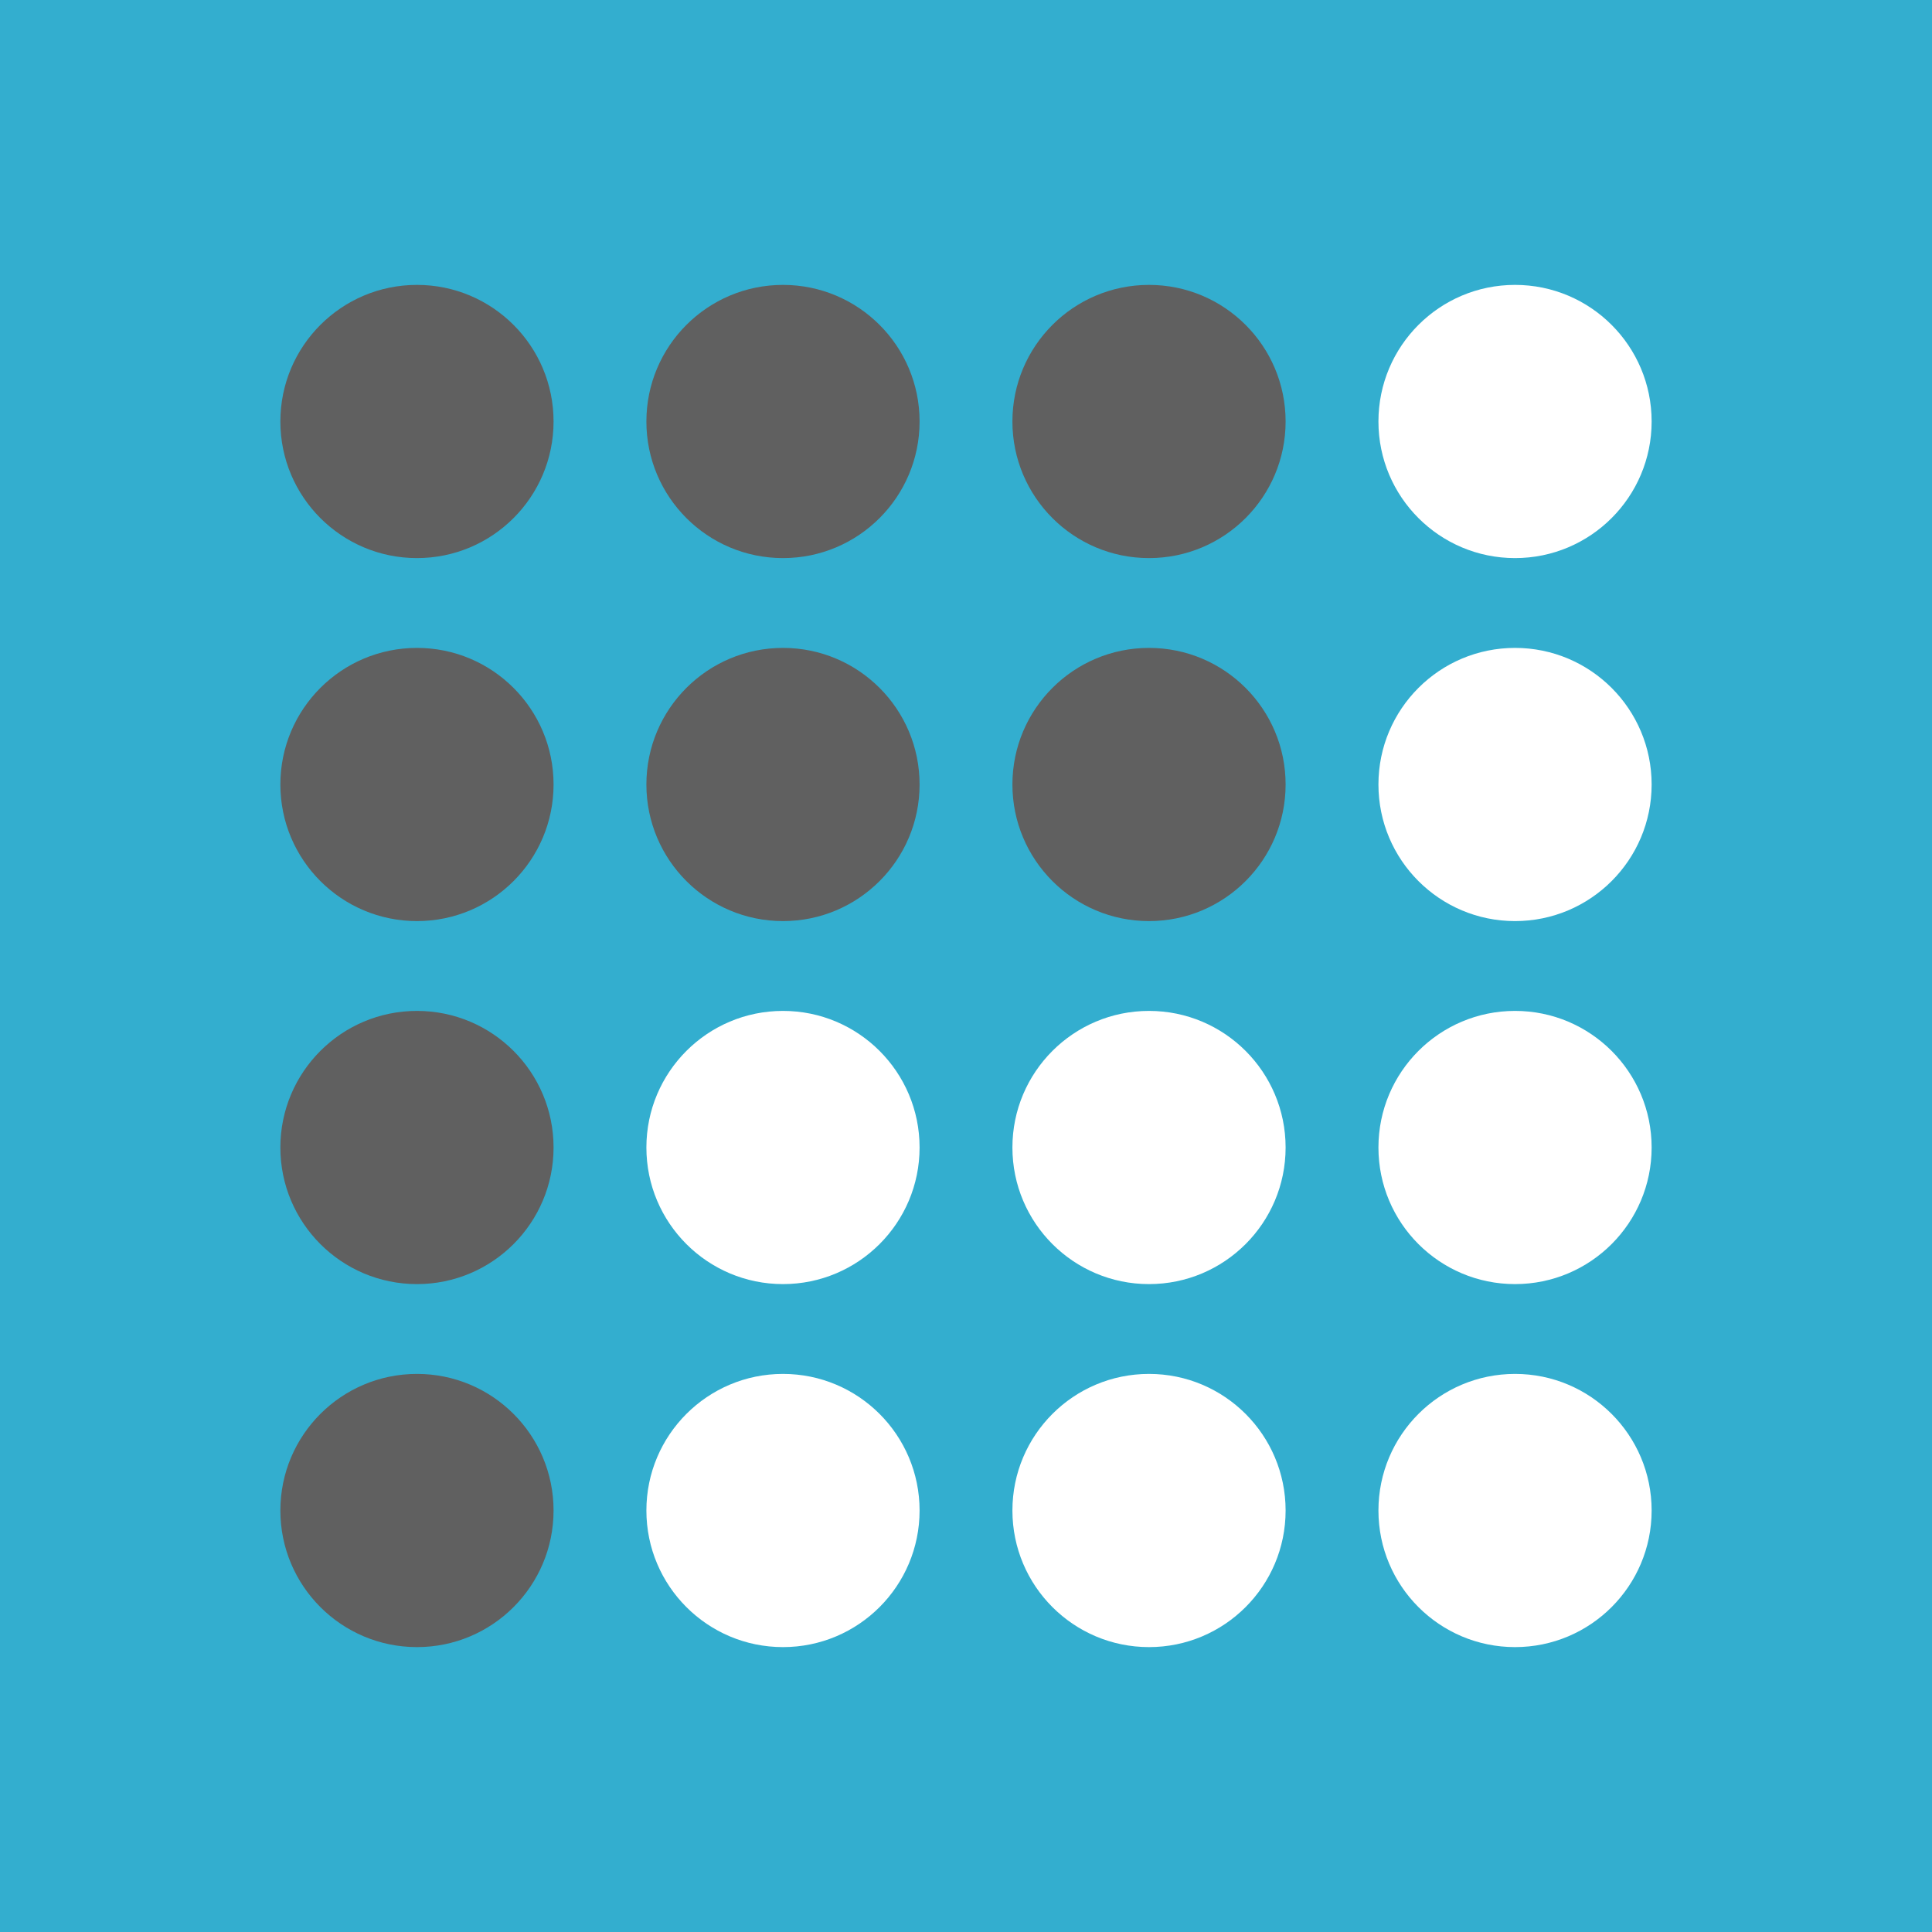
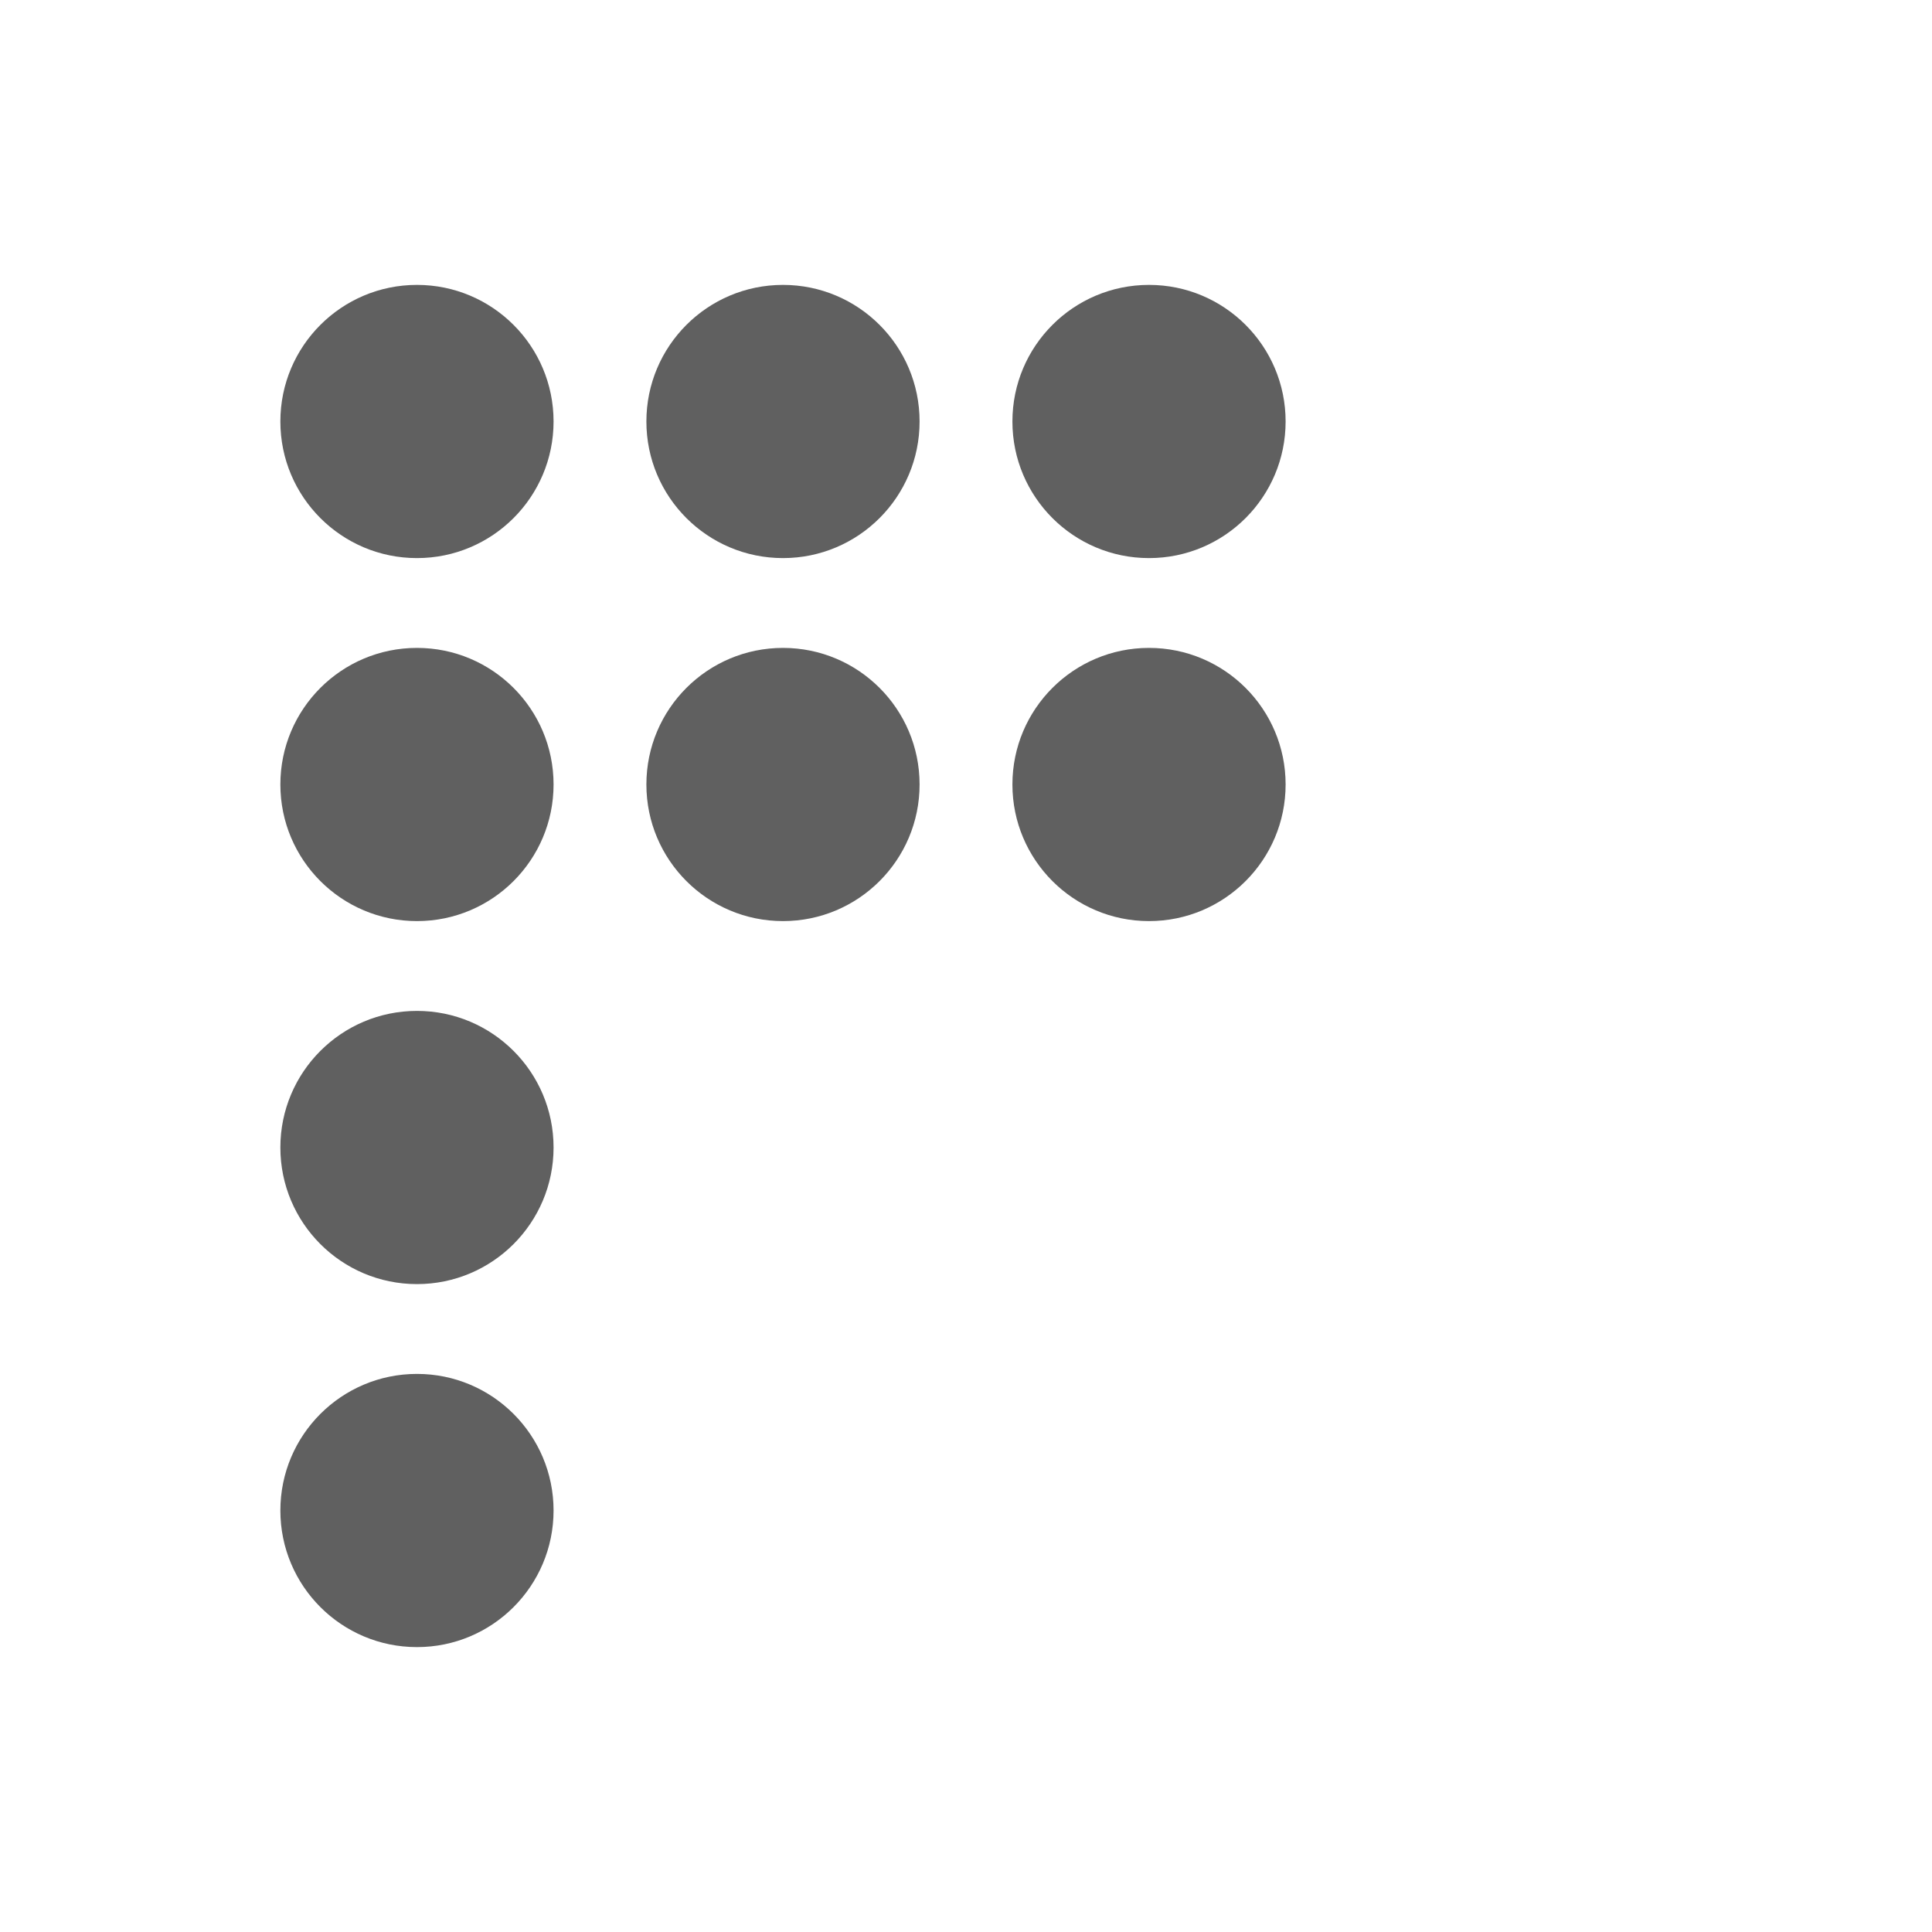
<svg xmlns="http://www.w3.org/2000/svg" width="512" height="512" viewBox="0 0 512 512">
-   <rect fill="#33AECF" width="512" height="512" />
-   <circle fill-rule="evenodd" clip-rule="evenodd" fill="#FFF" cx="401.5" cy="400.3" r="36.2" />
  <circle fill-rule="evenodd" clip-rule="evenodd" fill="#FFF" cx="304.5" cy="400.3" r="36.2" />
  <circle fill-rule="evenodd" clip-rule="evenodd" fill="#FFF" cx="207.5" cy="400.3" r="36.2" />
  <circle fill-rule="evenodd" clip-rule="evenodd" fill="#606060" cx="110.5" cy="400.3" r="36.2" />
  <circle fill-rule="evenodd" clip-rule="evenodd" fill="#FFF" cx="401.5" cy="304.1" r="36.2" />
-   <circle fill-rule="evenodd" clip-rule="evenodd" fill="#FFF" cx="304.5" cy="304.1" r="36.2" />
  <circle fill-rule="evenodd" clip-rule="evenodd" fill="#FFF" cx="207.5" cy="304.1" r="36.2" />
  <circle fill-rule="evenodd" clip-rule="evenodd" fill="#606060" cx="110.5" cy="304.1" r="36.2" />
-   <circle fill-rule="evenodd" clip-rule="evenodd" fill="#FFF" cx="401.5" cy="207.9" r="36.2" />
  <circle fill-rule="evenodd" clip-rule="evenodd" fill="#606060" cx="304.5" cy="207.9" r="36.2" />
-   <circle fill-rule="evenodd" clip-rule="evenodd" fill="#FFF" cx="401.5" cy="111.7" r="36.2" />
  <circle fill-rule="evenodd" clip-rule="evenodd" fill="#606060" cx="304.5" cy="111.7" r="36.2" />
  <circle fill-rule="evenodd" clip-rule="evenodd" fill="#606060" cx="207.5" cy="111.7" r="36.2" />
  <circle fill-rule="evenodd" clip-rule="evenodd" fill="#606060" cx="207.5" cy="207.9" r="36.2" />
  <circle fill-rule="evenodd" clip-rule="evenodd" fill="#606060" cx="110.5" cy="207.9" r="36.2" />
  <circle fill-rule="evenodd" clip-rule="evenodd" fill="#606060" cx="110.5" cy="111.7" r="36.2" />
</svg>